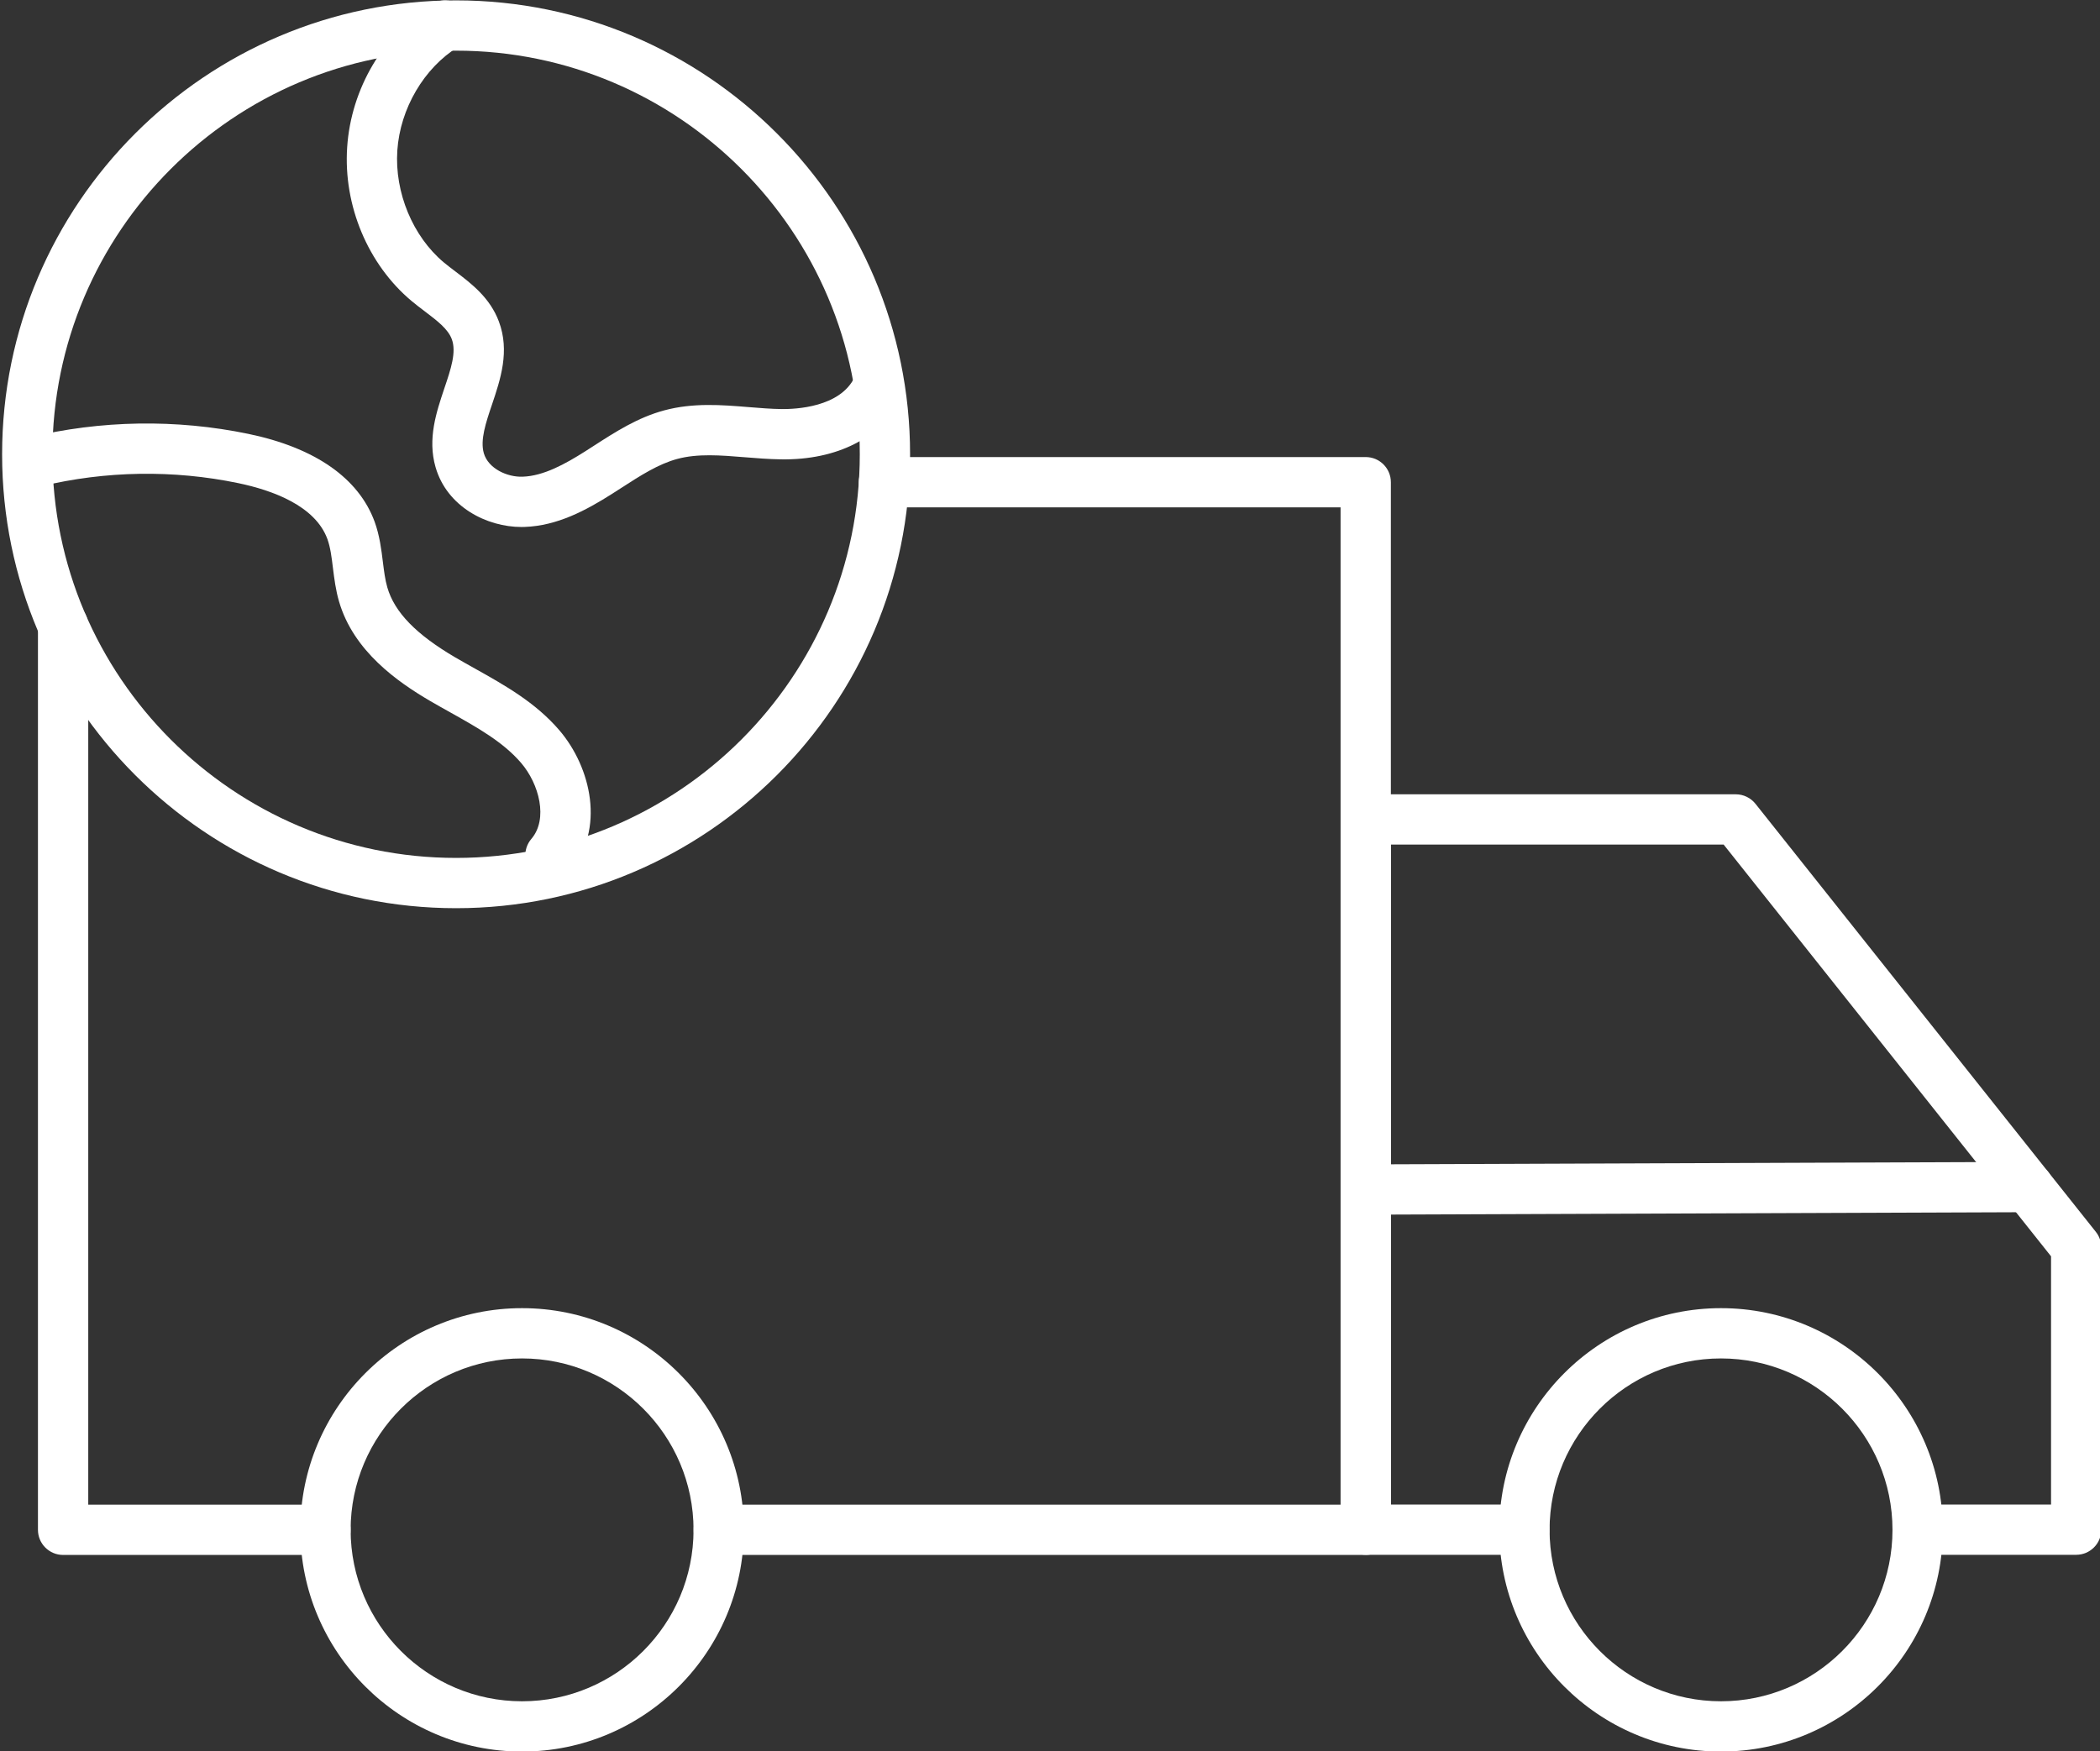
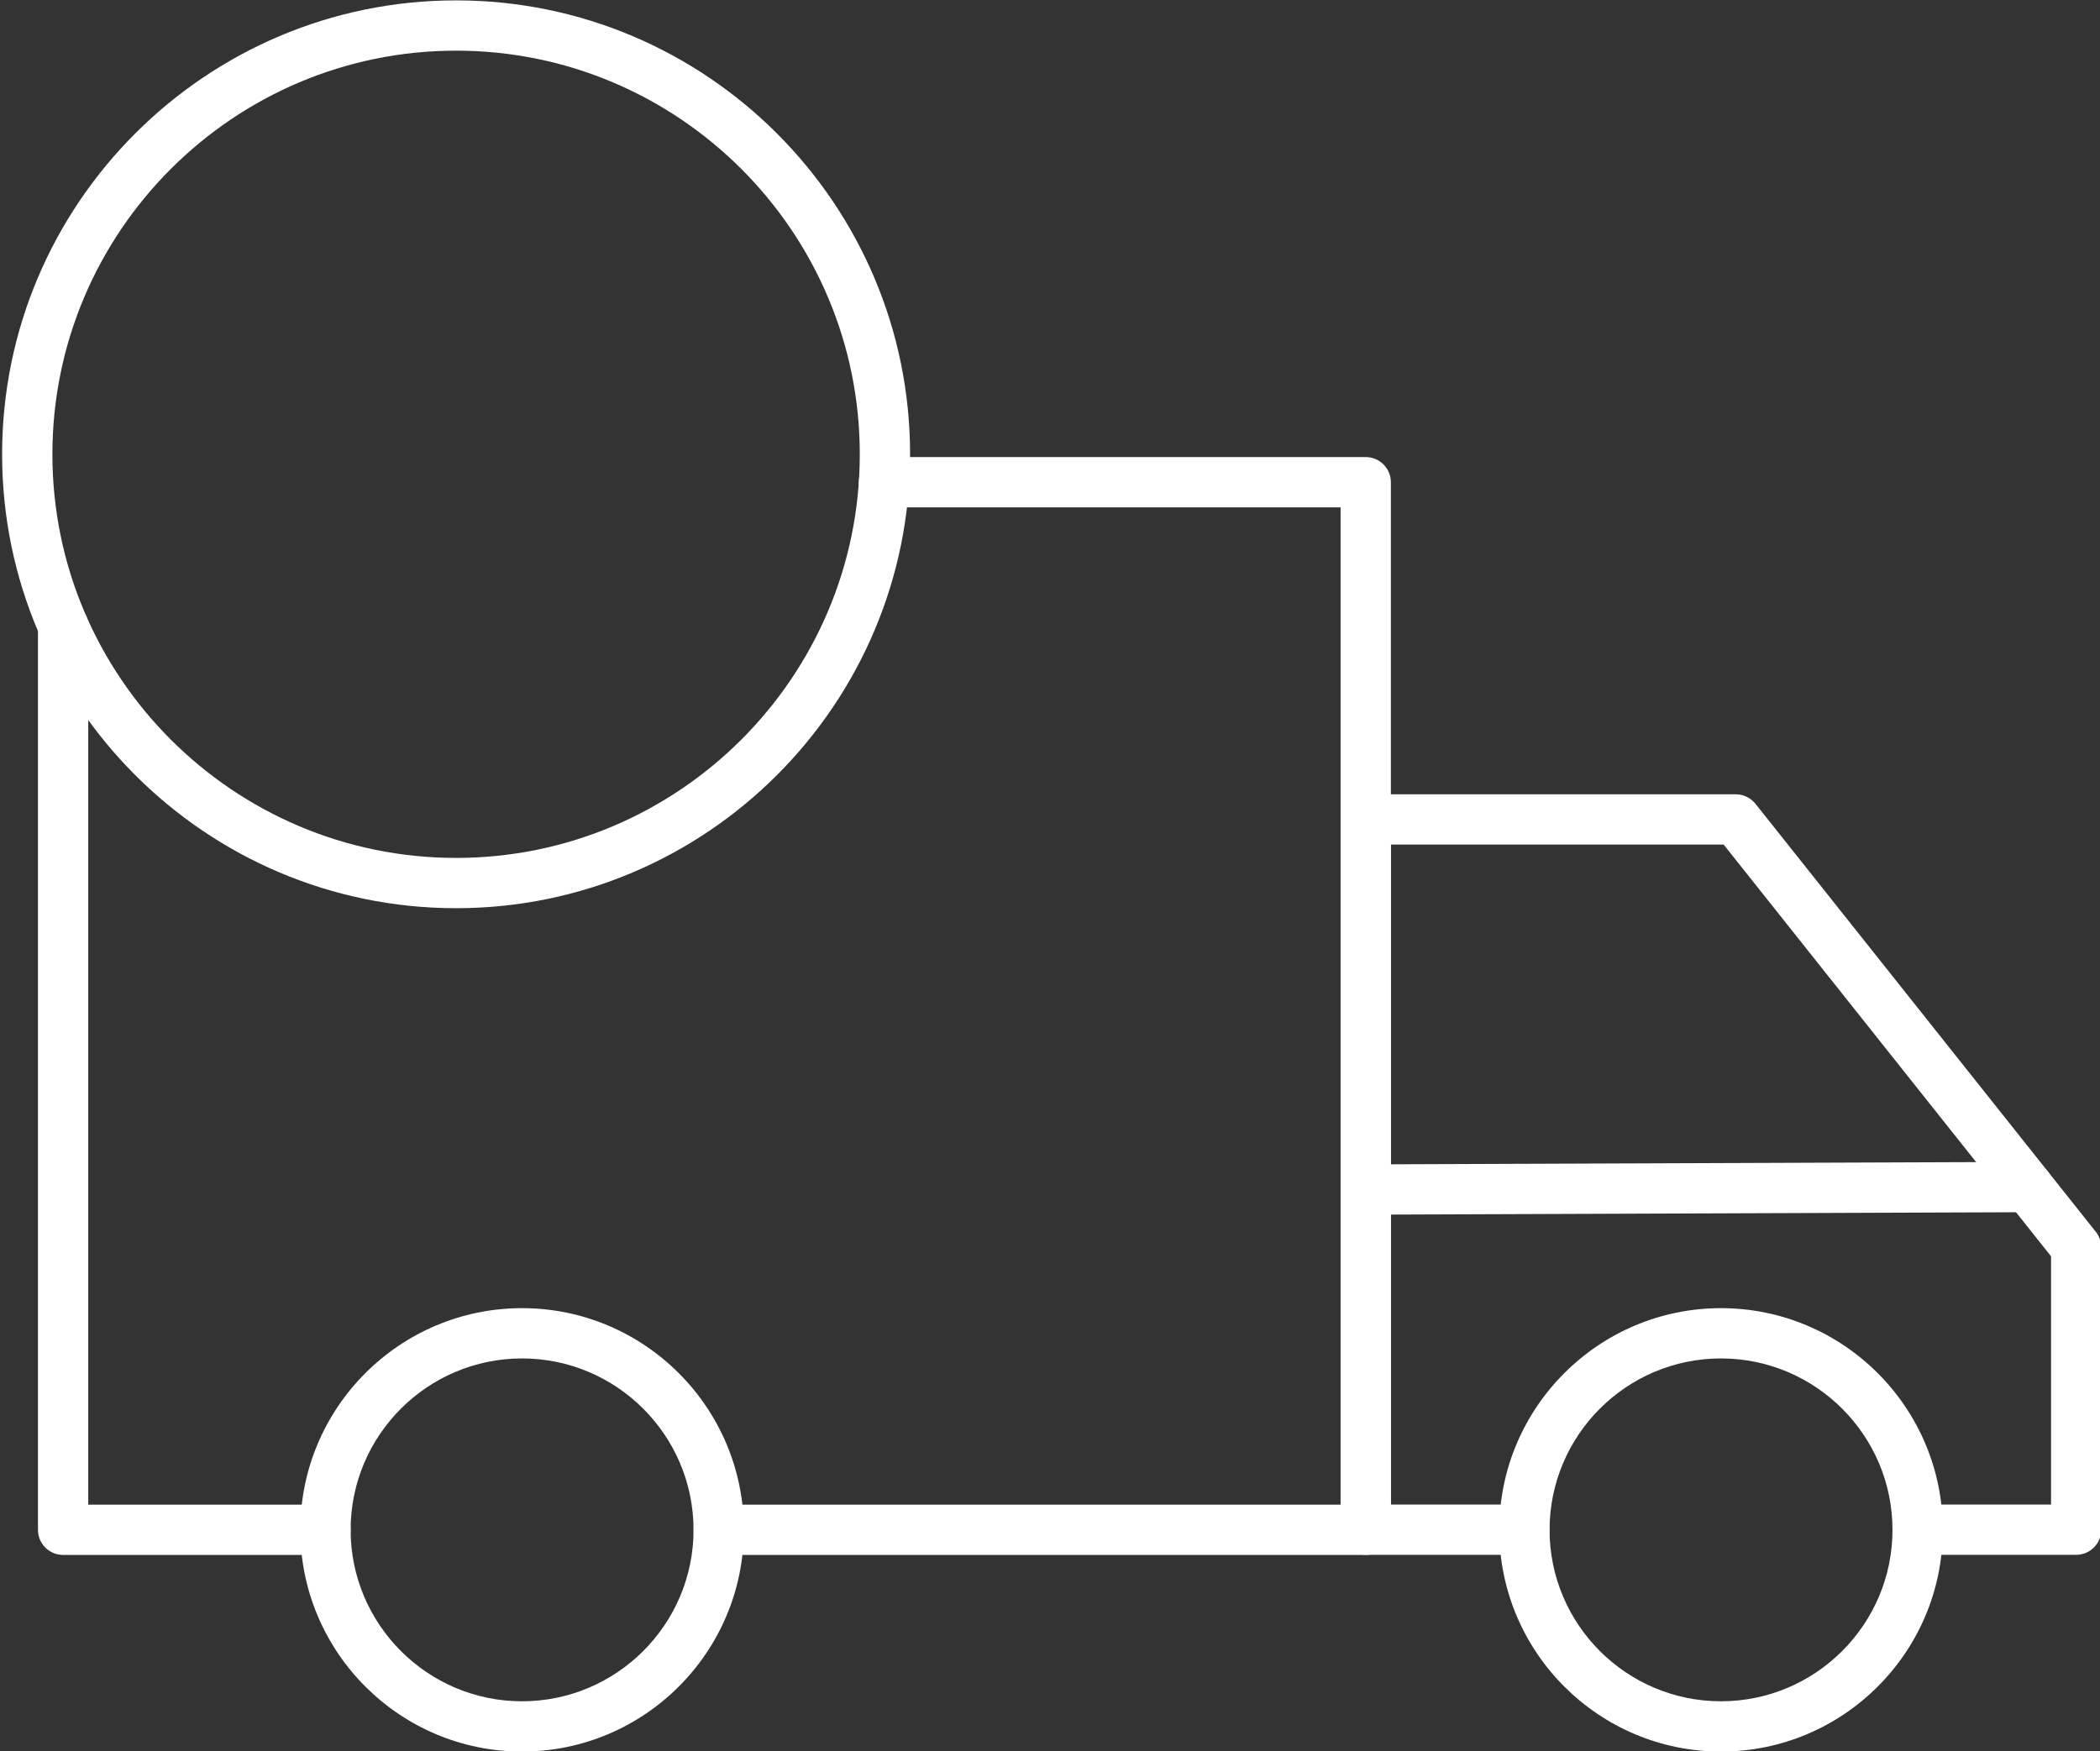
<svg xmlns="http://www.w3.org/2000/svg" width="100%" height="100%" viewBox="0 0 1218 1016" xml:space="preserve" style="fill-rule:evenodd;clip-rule:evenodd;stroke-linejoin:round;stroke-miterlimit:2;">
  <rect x="0" y="0" width="1218" height="1016" fill="#333333" stroke="none" />
  <g transform="matrix(1,0,0,1,-27040.3,-1679.01)">
    <g transform="matrix(4.167,0,0,4.167,12603.2,-1006.67)">
      <path d="M3654.72,860.992L3564.67,860.992C3562.74,860.992 3561.17,859.425 3561.17,857.492C3561.17,855.559 3562.74,853.992 3564.67,853.992L3651.22,853.992L3651.22,715.144L3587.66,715.144C3585.73,715.144 3584.16,713.577 3584.16,711.644C3584.16,709.71 3585.73,708.144 3587.66,708.144L3654.72,708.144C3656.65,708.144 3658.22,709.71 3658.22,711.644L3658.22,857.492C3658.22,859.425 3656.65,860.992 3654.72,860.992Z" style="fill:white;fill-rule:nonzero;" />
    </g>
    <g transform="matrix(4.167,0,0,4.167,12603.2,-1006.67)">
      <path d="M3509.93,860.992L3473.41,860.992C3471.48,860.992 3469.91,859.425 3469.91,857.492L3469.91,731.644C3469.91,729.711 3471.48,728.144 3473.41,728.144C3475.34,728.144 3476.91,729.711 3476.91,731.644L3476.91,853.992L3509.93,853.992C3511.87,853.992 3513.43,855.559 3513.43,857.492C3513.43,859.425 3511.87,860.992 3509.93,860.992Z" style="fill:white;fill-rule:nonzero;" />
    </g>
    <g transform="matrix(4.167,0,0,4.167,12603.2,-1006.67)">
      <path d="M3753.61,860.972L3731.56,860.972C3729.63,860.972 3728.06,859.405 3728.06,857.472C3728.06,855.539 3729.63,853.972 3731.56,853.972L3750.11,853.972L3750.11,819.417L3704.54,762.095L3658.23,762.095L3658.23,853.972L3676.79,853.972C3678.72,853.972 3680.29,855.539 3680.29,857.472C3680.29,859.405 3678.72,860.972 3676.79,860.972L3654.73,860.972C3652.8,860.972 3651.23,859.405 3651.23,857.472L3651.23,758.595C3651.23,756.662 3652.8,755.095 3654.73,755.095L3706.23,755.095C3707.29,755.095 3708.3,755.582 3708.97,756.417L3756.35,816.017C3756.84,816.637 3757.11,817.404 3757.11,818.195L3757.11,857.472C3757.11,859.405 3755.54,860.972 3753.61,860.972Z" style="fill:white;fill-rule:nonzero;" />
    </g>
    <g transform="matrix(4.167,0,0,4.167,12603.2,-1006.67)">
      <path d="M3704.17,833.634C3691.01,833.634 3680.31,844.34 3680.31,857.5C3680.31,870.659 3691.01,881.365 3704.17,881.365C3717.33,881.365 3728.04,870.659 3728.04,857.5C3728.04,844.34 3717.33,833.634 3704.17,833.634ZM3704.17,888.365C3687.15,888.365 3673.31,874.519 3673.31,857.5C3673.31,840.48 3687.15,826.634 3704.17,826.634C3721.19,826.634 3735.04,840.48 3735.04,857.5C3735.04,874.519 3721.19,888.365 3704.17,888.365Z" style="fill:white;fill-rule:nonzero;" />
    </g>
    <g transform="matrix(4.167,0,0,4.167,12603.2,-1006.67)">
      <path d="M3537.29,833.634C3524.13,833.634 3513.43,844.34 3513.43,857.5C3513.43,870.659 3524.13,881.365 3537.29,881.365C3550.45,881.365 3561.16,870.659 3561.16,857.5C3561.16,844.34 3550.45,833.634 3537.29,833.634ZM3537.29,888.365C3520.27,888.365 3506.43,874.519 3506.43,857.5C3506.43,840.48 3520.27,826.634 3537.29,826.634C3554.31,826.634 3568.16,840.48 3568.16,857.5C3568.16,874.519 3554.31,888.365 3537.29,888.365Z" style="fill:white;fill-rule:nonzero;" />
    </g>
    <g transform="matrix(4.167,0,0,4.167,12603.2,-1006.67)">
      <path d="M3656.51,813.612C3654.58,813.612 3653.02,812.054 3653.01,810.125C3653,808.192 3654.57,806.619 3656.5,806.612L3746.9,806.275L3746.92,806.275C3748.84,806.275 3750.41,807.833 3750.42,809.762C3750.42,811.695 3748.86,813.268 3746.93,813.275L3656.52,813.612L3656.51,813.612Z" style="fill:white;fill-rule:nonzero;" />
    </g>
    <g transform="matrix(4.167,0,0,4.167,12603.2,-1006.67)">
      <path d="M3528.11,651.564C3497.12,651.564 3471.92,676.772 3471.92,707.757C3471.92,738.743 3497.12,763.951 3528.11,763.951C3559.09,763.951 3584.3,738.743 3584.3,707.757C3584.3,676.772 3559.09,651.564 3528.11,651.564ZM3528.11,770.951C3493.26,770.951 3464.92,742.603 3464.92,707.757C3464.92,672.913 3493.26,644.564 3528.11,644.564C3562.95,644.564 3591.3,672.913 3591.3,707.757C3591.3,742.603 3562.95,770.951 3528.11,770.951Z" style="fill:white;fill-rule:nonzero;" />
    </g>
    <g transform="matrix(4.167,0,0,4.167,12603.2,-1006.67)">
-       <path d="M3541.25,767.073C3540.44,767.073 3539.63,766.797 3538.97,766.233C3537.5,764.977 3537.33,762.767 3538.59,761.298C3540.95,758.54 3539.68,753.657 3537.15,750.716C3534.65,747.805 3531.09,745.814 3527.33,743.706C3526.37,743.17 3525.41,742.635 3524.47,742.085C3520.01,739.469 3513.84,735.19 3511.82,728.261C3511.35,726.654 3511.16,725.101 3510.97,723.599C3510.79,722.124 3510.62,720.73 3510.2,719.566C3508.5,714.911 3502.52,712.76 3497.8,711.776C3488.78,709.895 3479.27,710.049 3470.31,712.222C3468.43,712.678 3466.54,711.524 3466.08,709.646C3465.63,707.767 3466.78,705.875 3468.66,705.419C3478.62,703.002 3489.19,702.831 3499.23,704.923C3508.5,706.855 3514.56,711.091 3516.78,717.171C3517.47,719.088 3517.71,721.034 3517.92,722.751C3518.08,724.03 3518.23,725.238 3518.54,726.298C3519.54,729.75 3522.55,732.847 3528.01,736.045C3528.91,736.572 3529.83,737.084 3530.75,737.598C3534.88,739.911 3539.15,742.302 3542.46,746.153C3546.91,751.325 3548.92,759.985 3543.91,765.848C3543.22,766.658 3542.23,767.073 3541.25,767.073Z" style="fill:white;fill-rule:nonzero;" />
-     </g>
+       </g>
    <g transform="matrix(4.167,0,0,4.167,12603.2,-1006.67)">
-       <path d="M3537.21,717.88C3532.39,717.88 3526.84,715.074 3525.25,709.545C3524.11,705.601 3525.37,701.876 3526.47,698.591C3527.39,695.872 3528.18,693.523 3527.51,691.726C3526.98,690.312 3525.5,689.184 3523.78,687.878C3523.14,687.396 3522.51,686.915 3521.91,686.413C3515.84,681.327 3512.4,673.121 3512.95,664.996C3513.49,656.858 3518,649.229 3524.71,645.086C3526.36,644.072 3528.52,644.579 3529.53,646.226C3530.55,647.87 3530.04,650.027 3528.39,651.042C3523.64,653.973 3520.32,659.634 3519.93,665.465C3519.54,671.309 3522.08,677.425 3526.4,681.045C3526.92,681.477 3527.46,681.888 3528.01,682.302C3530.27,684.019 3532.83,685.964 3534.07,689.283C3535.61,693.405 3534.28,697.347 3533.11,700.825C3532.25,703.365 3531.44,705.765 3531.97,707.61C3532.59,709.751 3535.24,710.966 3537.39,710.876C3540.29,710.776 3543.28,709.121 3546.08,707.348C3546.49,707.083 3546.91,706.814 3547.33,706.545C3550.31,704.625 3553.39,702.639 3557.07,701.647C3561.11,700.56 3565.05,700.88 3568.86,701.191C3570.46,701.321 3571.96,701.444 3573.44,701.463C3575.32,701.479 3581.56,701.238 3583.58,697.024C3584.41,695.281 3586.5,694.542 3588.25,695.377C3589.99,696.211 3590.73,698.301 3589.9,700.044C3587.33,705.416 3581.14,708.586 3573.35,708.462C3571.63,708.44 3569.93,708.302 3568.29,708.168C3564.93,707.894 3561.75,707.634 3558.89,708.406C3556.26,709.114 3553.76,710.724 3551.12,712.429C3550.69,712.707 3550.26,712.984 3549.83,713.258C3546.2,715.561 3542.21,717.714 3537.63,717.873C3537.49,717.877 3537.35,717.88 3537.21,717.88Z" style="fill:white;fill-rule:nonzero;" />
-     </g>
+       </g>
  </g>
</svg>